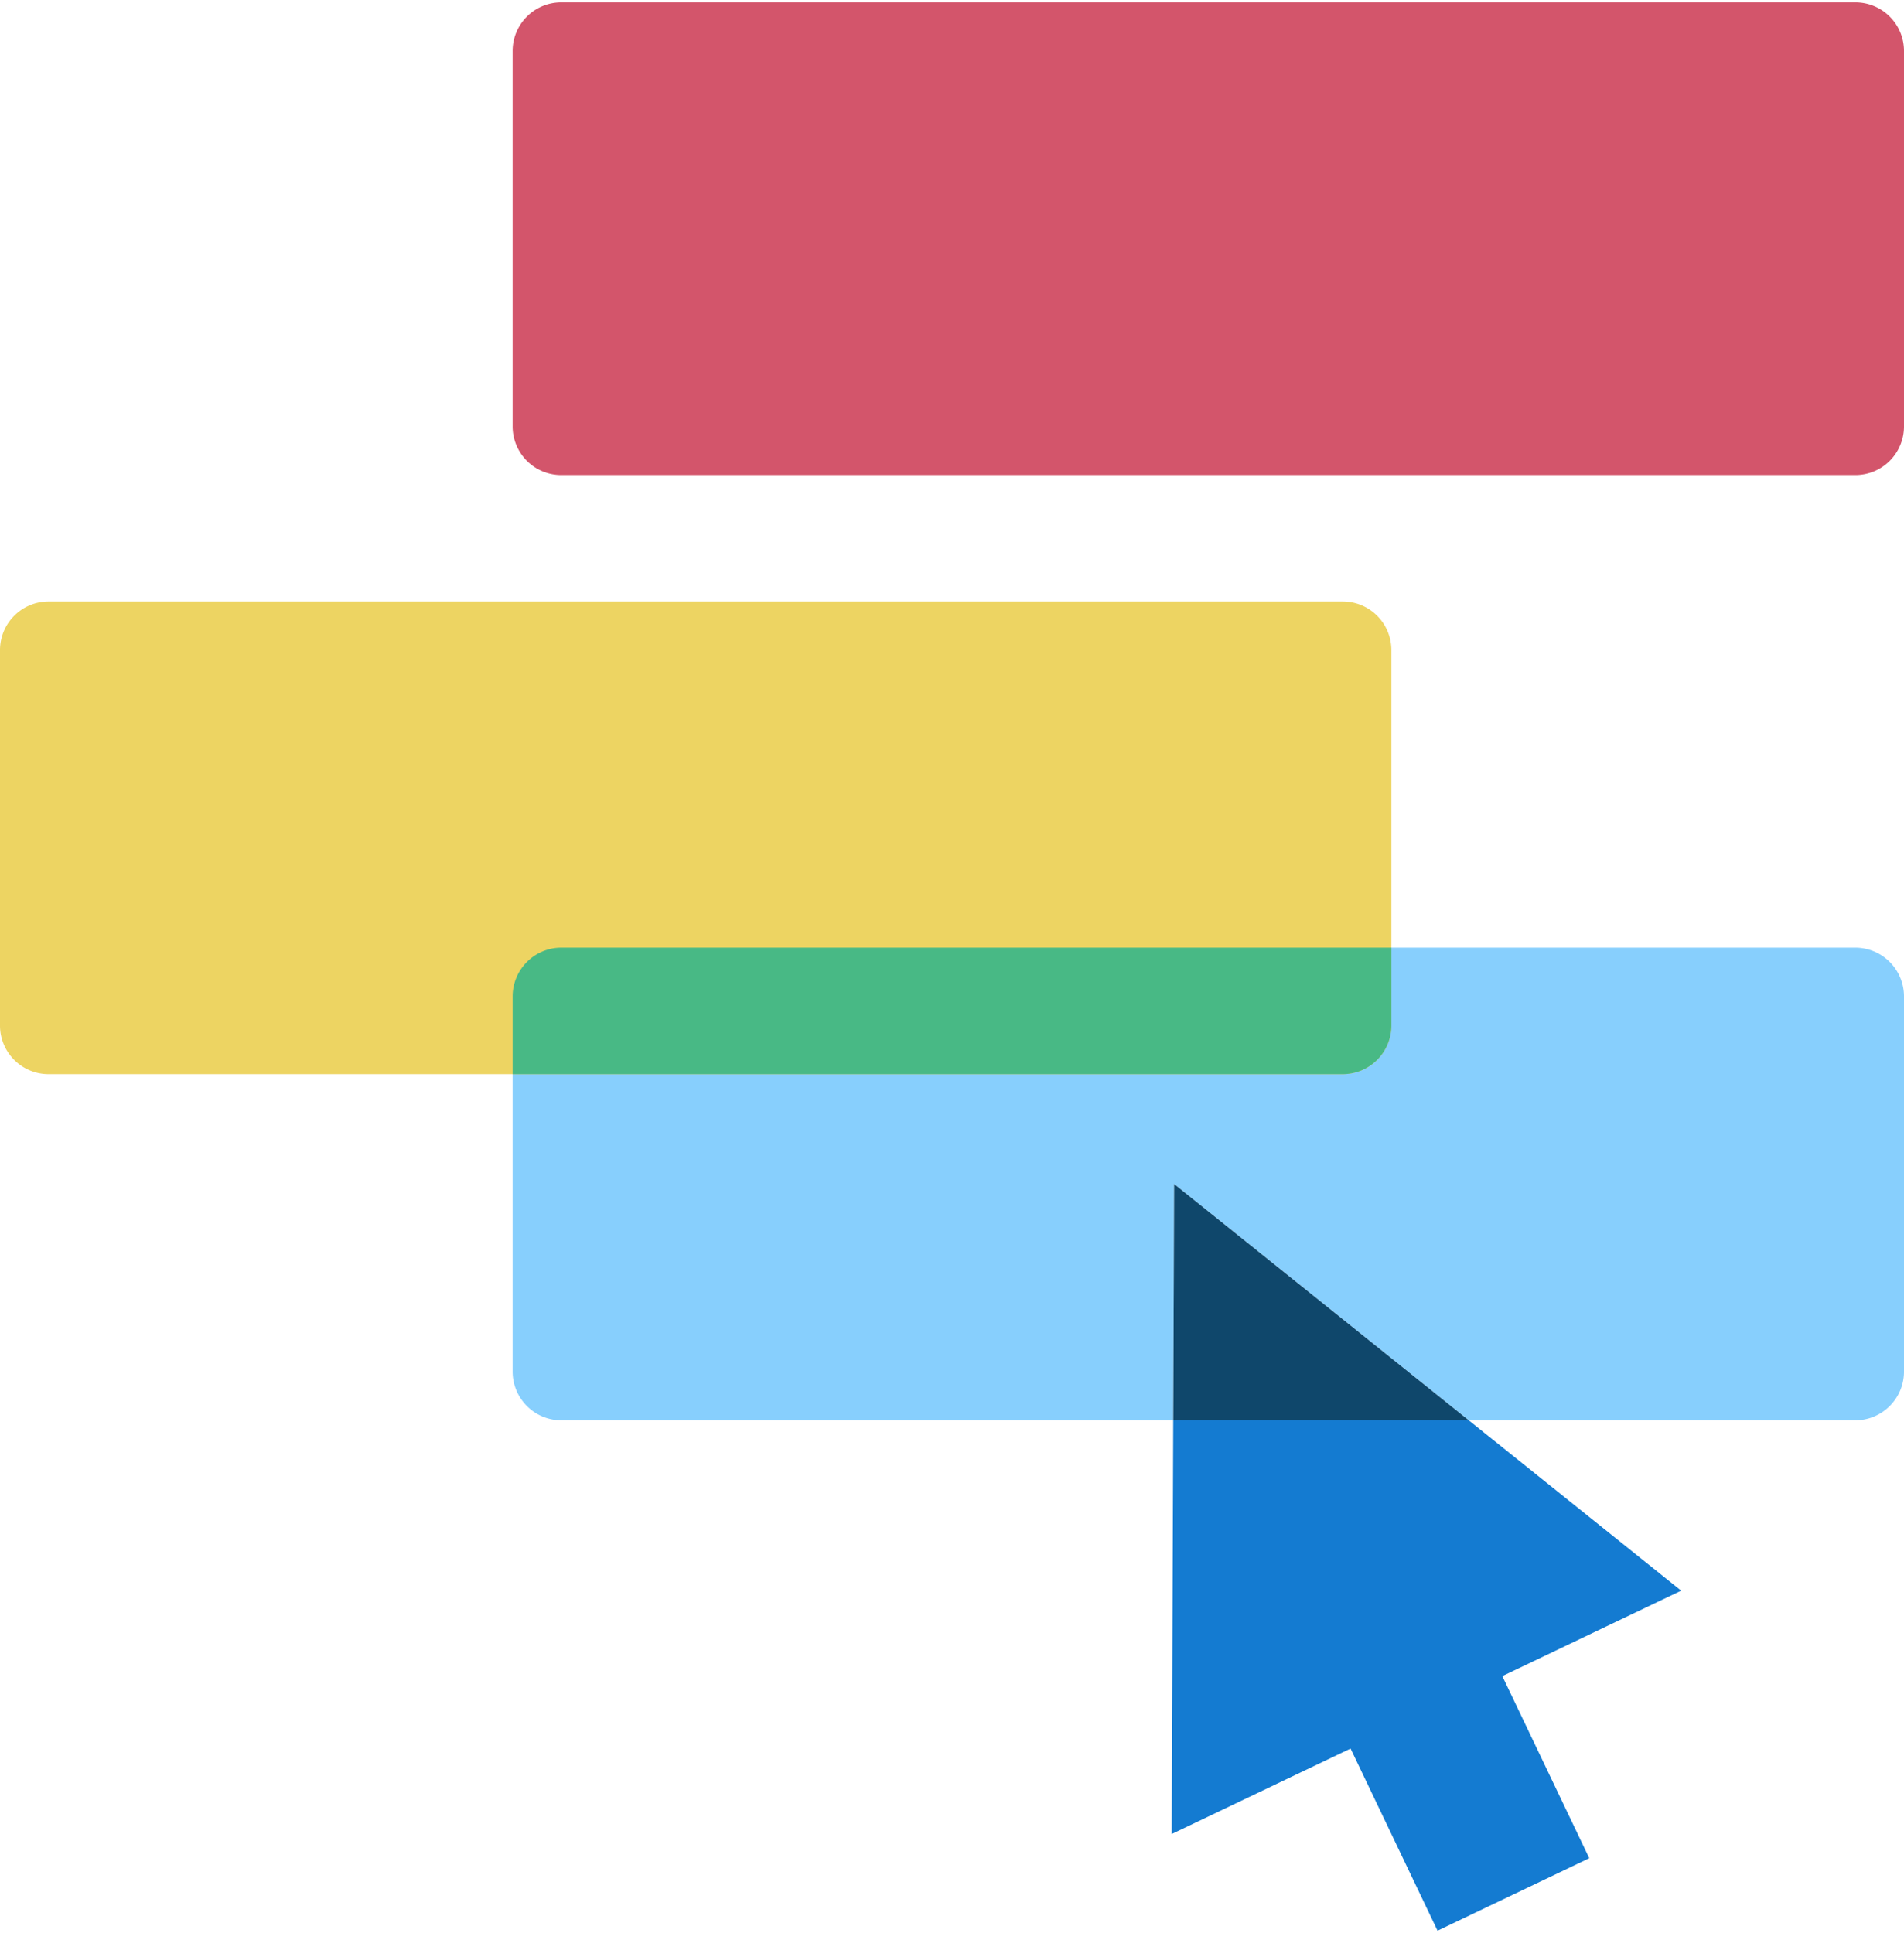
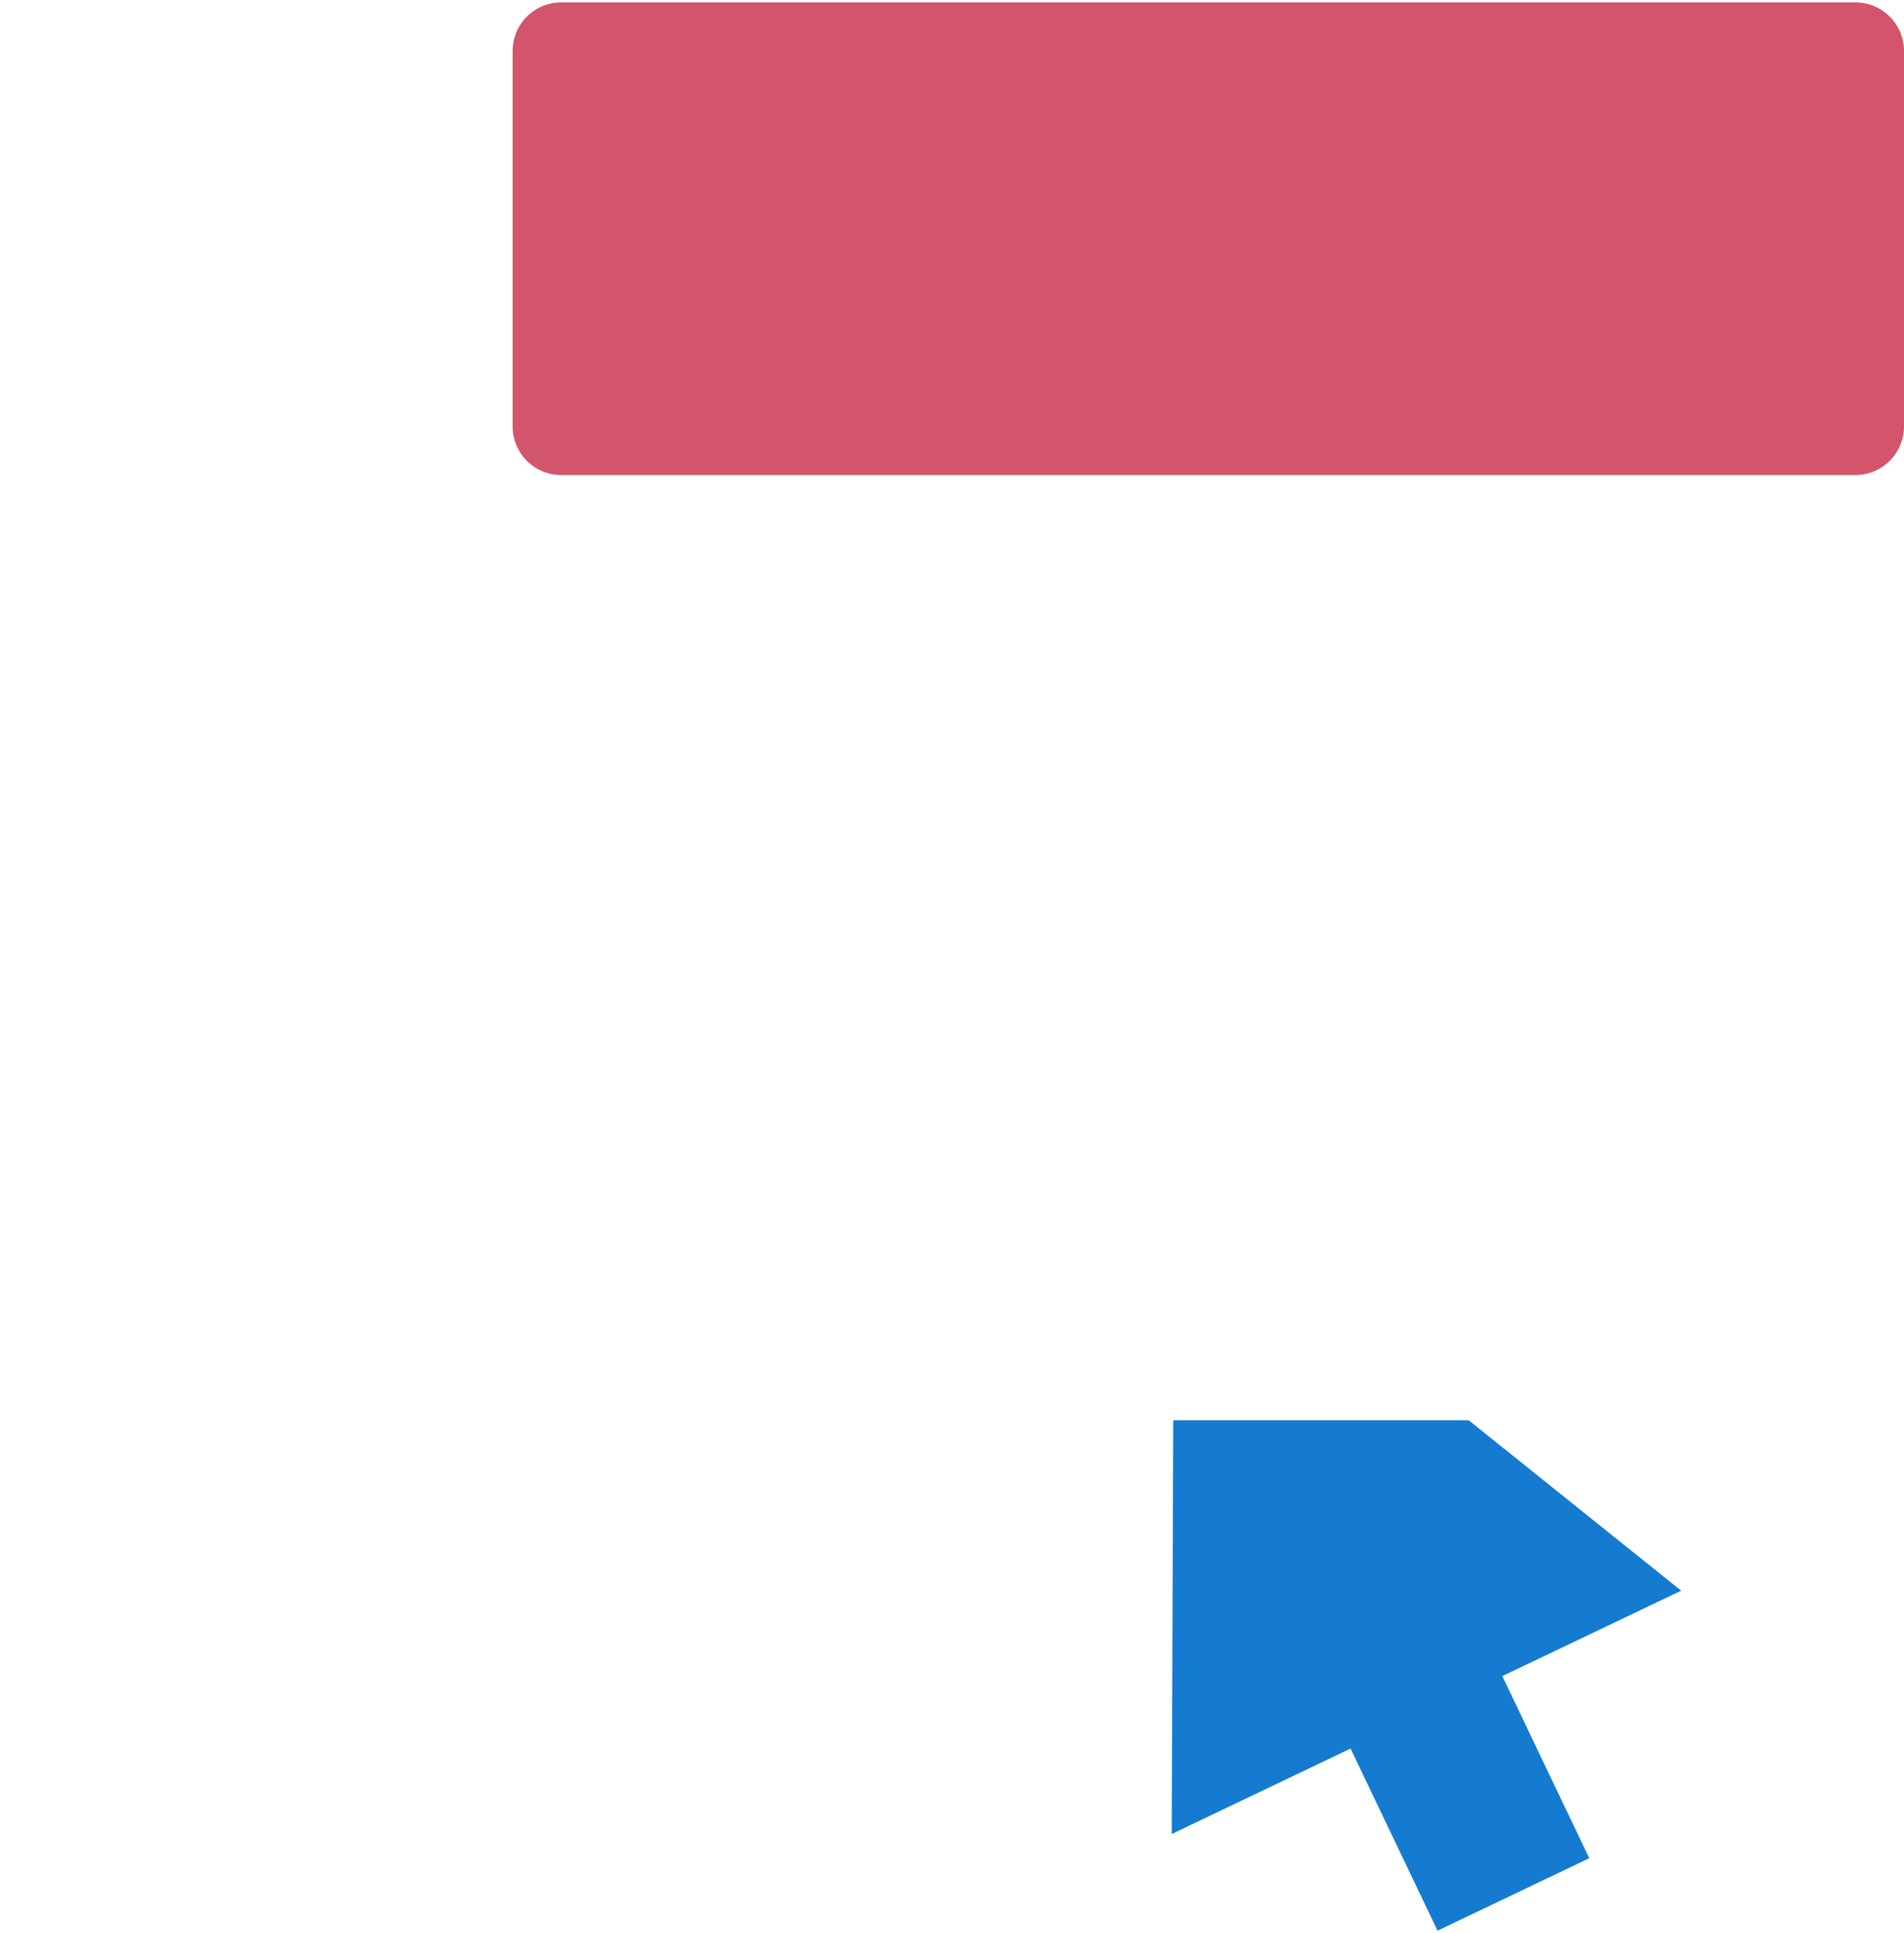
<svg xmlns="http://www.w3.org/2000/svg" width="197px" height="200px" viewBox="0 0 338.821 343.134">
  <defs>
    <style>
      .bbd5ff96-f427-4d0a-91a5-d0b78e6159eb {
        fill: #87cffd;
      }

      .be302f84-09f6-4438-b107-005fedf450ac {
        fill: #edd462;
      }

      .ef105ad3-5404-42c4-a7bf-fd810c890991 {
        fill: #48b985;
      }

      .beae27e1-906b-427f-bc7a-bccc2b5c2c5a {
        fill: #d3556b;
      }

      .b5718c50-b880-489a-bb2b-d3f4f8ff381d {
        fill: #147bd1;
      }

      .a55bab6b-5943-4965-90e4-316897d39368 {
        fill: #0f476b;
      }
    </style>
  </defs>
  <title>flywire-needs-self-service</title>
  <g id="b258ec61-ebec-48bc-936b-148e9a0306a8" data-name="needs self service">
    <g>
-       <path class="bbd5ff96-f427-4d0a-91a5-d0b78e6159eb" d="M330.175,168.209H99.87a8.672,8.672,0,0,0-8.647,8.646v66.812a8.671,8.671,0,0,0,8.647,8.646H208.778l.155-42.052,52.433,42.052h68.81a8.671,8.671,0,0,0,8.646-8.646V176.855A8.672,8.672,0,0,0,330.175,168.209Z" />
-       <path class="be302f84-09f6-4438-b107-005fedf450ac" d="M8.646,106.612H238.951a8.647,8.647,0,0,1,8.647,8.647v66.812a8.646,8.646,0,0,1-8.646,8.646H8.646A8.646,8.646,0,0,1,0,182.07V115.258A8.646,8.646,0,0,1,8.646,106.612Z" />
-       <path class="ef105ad3-5404-42c4-a7bf-fd810c890991" d="M247.597,182.07V168.209H99.871a8.672,8.672,0,0,0-8.647,8.646v13.861H238.952A8.671,8.671,0,0,0,247.597,182.07Z" />
      <path class="beae27e1-906b-427f-bc7a-bccc2b5c2c5a" d="M99.87,0H330.174a8.647,8.647,0,0,1,8.647,8.647V75.458a8.647,8.647,0,0,1-8.647,8.647H99.869a8.646,8.646,0,0,1-8.646-8.646V8.646A8.646,8.646,0,0,1,99.87,0Z" />
      <polygon class="b5718c50-b880-489a-bb2b-d3f4f8ff381d" points="208.508 325.931 240.336 310.729 255.813 343.134 282.815 330.238 267.339 297.833 299.168 282.631 261.365 252.313 208.778 252.313 208.508 325.931" />
-       <polygon class="a55bab6b-5943-4965-90e4-316897d39368" points="208.778 252.313 261.365 252.313 208.933 210.261 208.778 252.313" />
    </g>
  </g>
</svg>